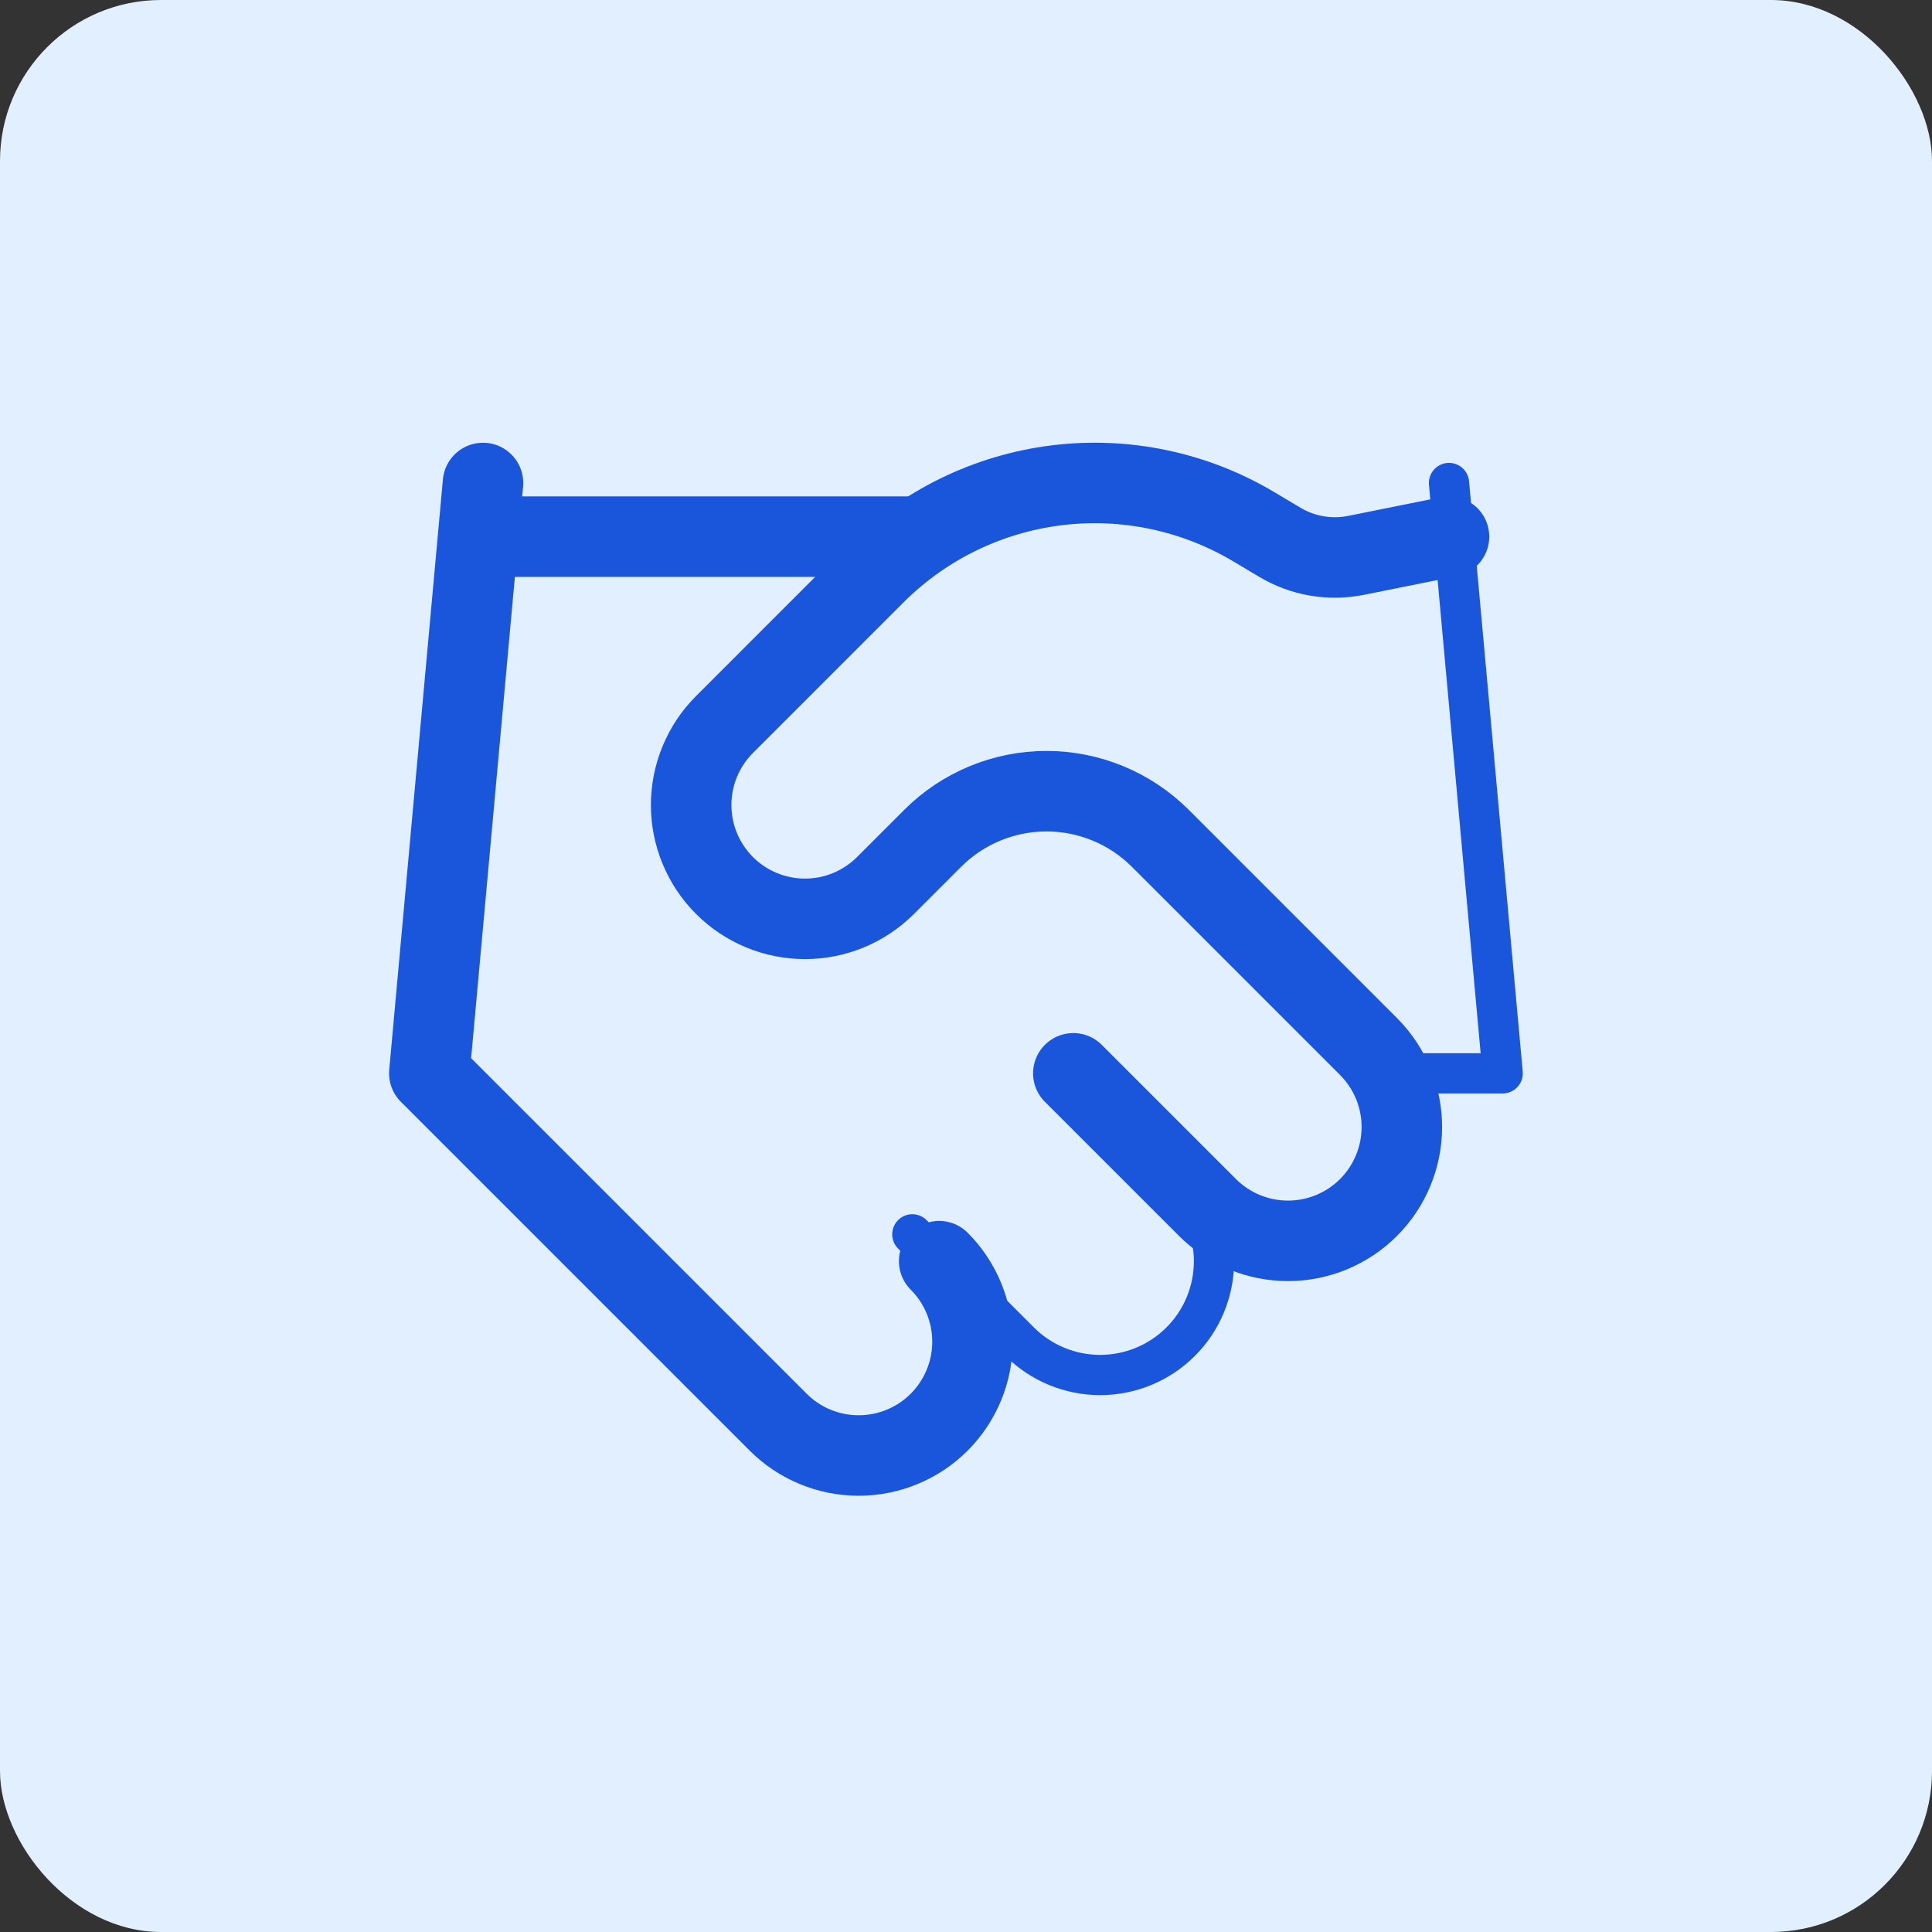
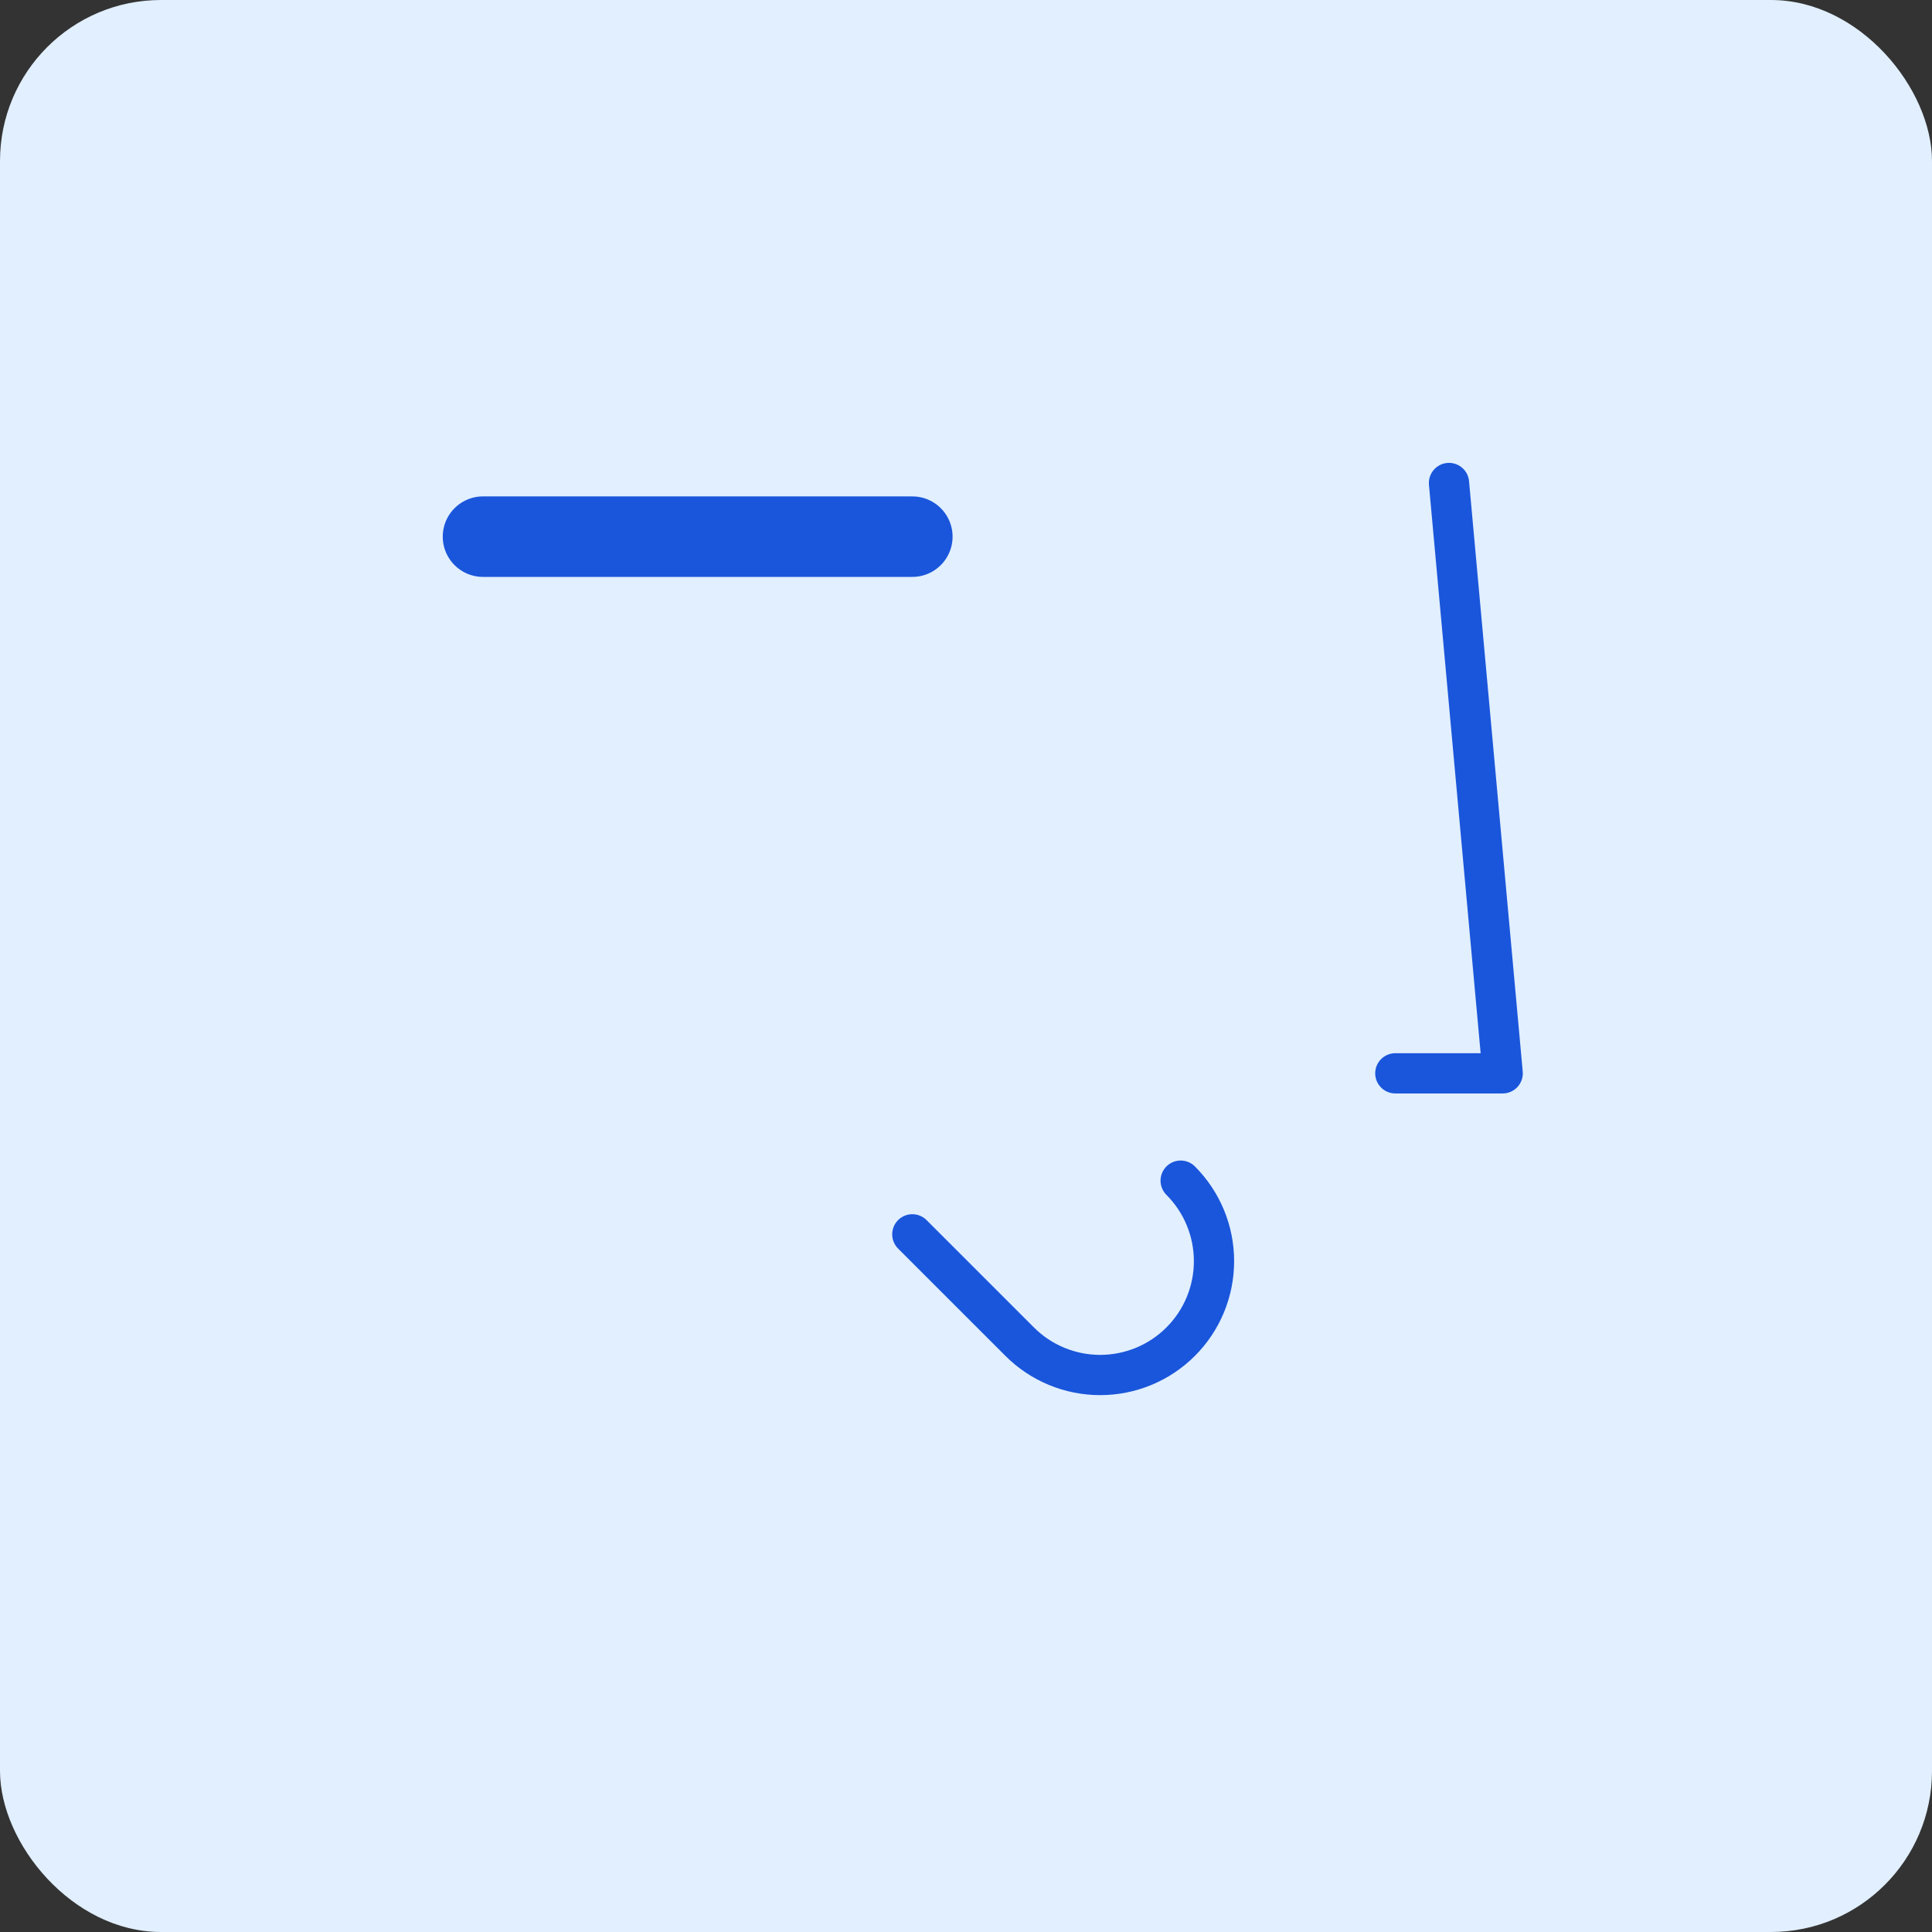
<svg xmlns="http://www.w3.org/2000/svg" width="96" height="96" viewBox="0 0 96 96" fill="none">
  <rect x="0" y="0" width="96" height="96" fill="#333333" stroke="none" />
  <rect width="96" height="96" rx="8" fill="#E1EFFE" />
  <path d="M45.333 61.333L50.667 66.666C51.192 67.192 51.816 67.609 52.502 67.893C53.188 68.177 53.924 68.323 54.667 68.323C55.41 68.323 56.145 68.177 56.831 67.893C57.518 67.609 58.141 67.192 58.667 66.666C59.192 66.141 59.609 65.518 59.893 64.831C60.177 64.145 60.323 63.409 60.323 62.666C60.323 61.924 60.177 61.188 59.893 60.502C59.609 59.815 59.192 59.192 58.667 58.666" stroke="#1A56DB" stroke-width="2" stroke-linecap="round" stroke-linejoin="round" />
-   <path d="M53.333 53.333L60 60C61.061 61.061 62.5 61.657 64 61.657C65.5 61.657 66.939 61.061 68 60C69.061 58.939 69.657 57.5 69.657 56C69.657 54.5 69.061 53.061 68 52L57.653 41.653C56.153 40.155 54.12 39.314 52 39.314C49.88 39.314 47.847 40.155 46.347 41.653L44 44C42.939 45.061 41.5 45.657 40 45.657C38.5 45.657 37.061 45.061 36 44C34.939 42.939 34.343 41.5 34.343 40C34.343 38.5 34.939 37.061 36 36L43.493 28.506C45.926 26.08 49.099 24.535 52.508 24.114C55.919 23.694 59.371 24.423 62.32 26.186L63.574 26.933C64.709 27.619 66.059 27.856 67.36 27.6L72 26.666" stroke="#1A56DB" stroke-width="4" stroke-linecap="round" stroke-linejoin="round" />
  <path d="M72 24L74.667 53.333H69.333" stroke="#1A56DB" stroke-width="2" stroke-linecap="round" stroke-linejoin="round" />
-   <path d="M24 24L21.333 53.333L38.667 70.667C39.727 71.728 41.166 72.323 42.667 72.323C44.167 72.323 45.606 71.728 46.667 70.667C47.727 69.606 48.323 68.167 48.323 66.667C48.323 65.166 47.727 63.727 46.667 62.667" stroke="#1A56DB" stroke-width="4" stroke-linecap="round" stroke-linejoin="round" />
  <path d="M24 26.666H45.333" stroke="#1A56DB" stroke-width="4" stroke-linecap="round" stroke-linejoin="round" />
</svg>